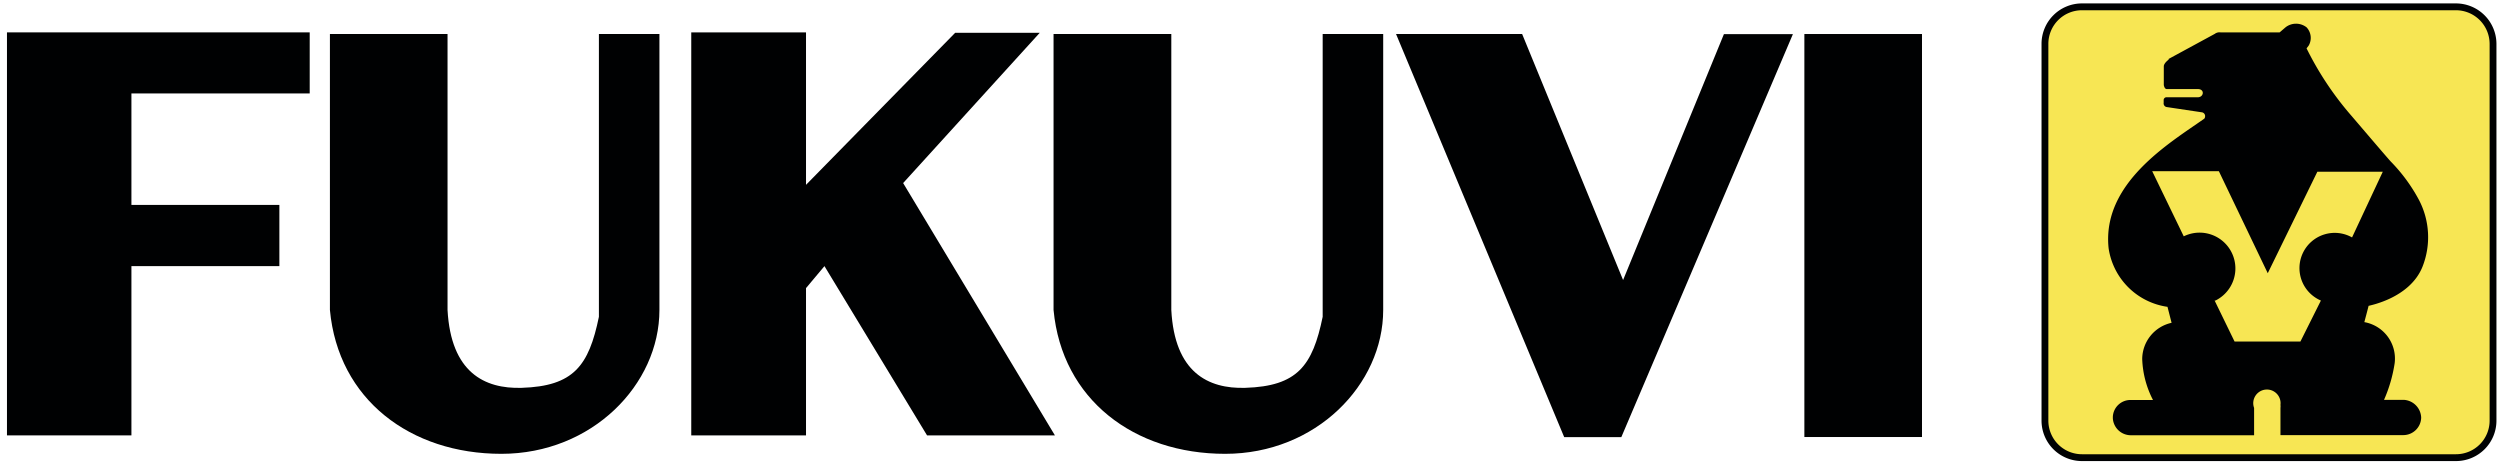
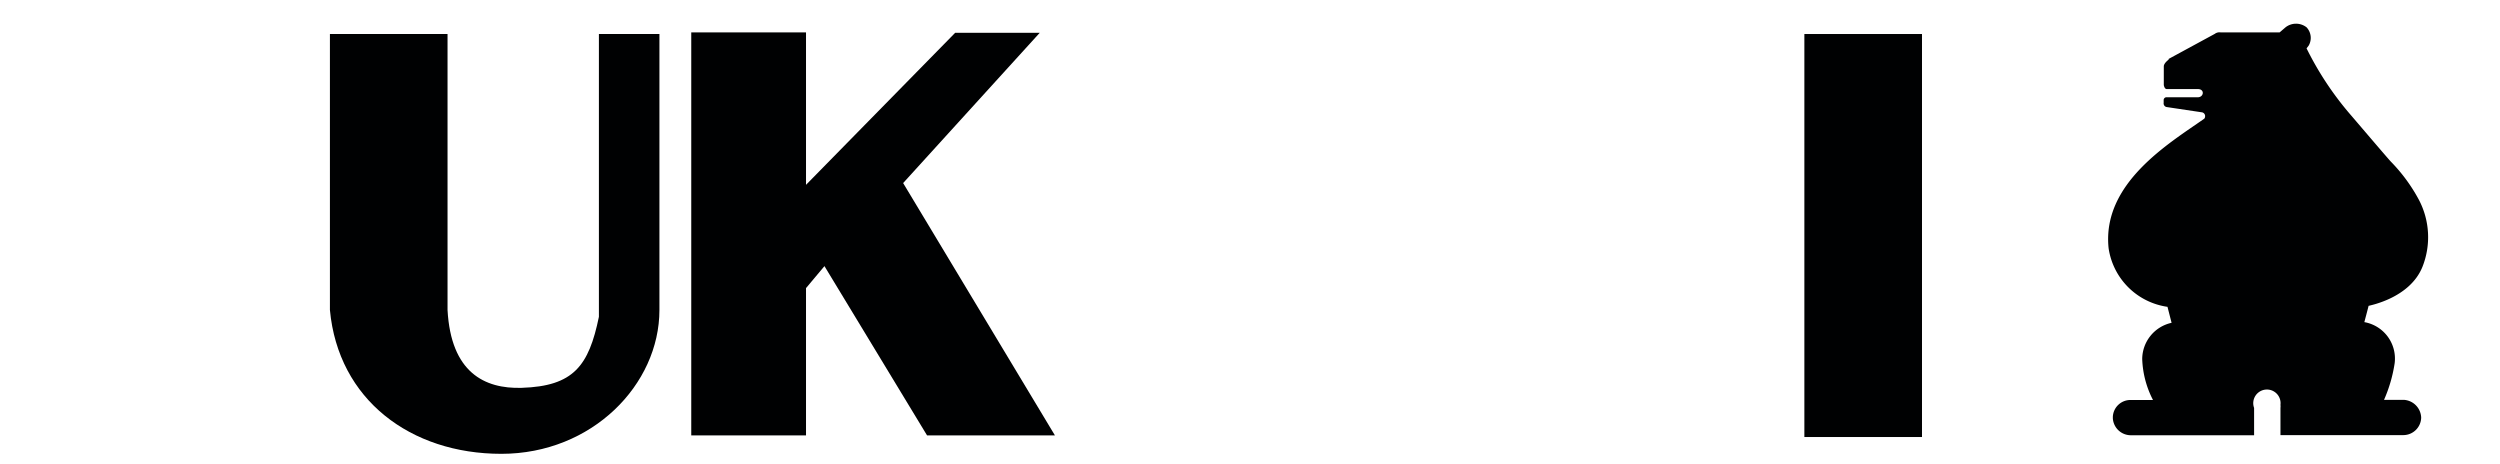
<svg xmlns="http://www.w3.org/2000/svg" viewBox="0 0 183 34" width="183" height="34">
  <defs>
    <style>.cls-1{fill:none;}.cls-2,.cls-4{fill:#f7e654;}.cls-2{stroke:#000102;stroke-width:0.5px;}.cls-3{fill:#000102;}</style>
  </defs>
  <g id="Layer_2" data-name="Layer 2">
    <g id="Layer_1-2" data-name="Layer 1">
      <rect class="cls-1" width="183" height="34" />
      <g id="Group_466" data-name="Group 466">
-         <path id="Rectangle_36" data-name="Rectangle 36" class="cls-2" d="M152.4.5h27.37a2.72,2.72,0,0,1,2.72,2.71h0V30.79a2.71,2.71,0,0,1-2.71,2.71H152.4a2.71,2.71,0,0,1-2.71-2.71V3.21A2.71,2.71,0,0,1,152.4.5Z" />
        <g id="Group_463" data-name="Group 463">
          <path id="Path_146" data-name="Path 146" class="cls-3" d="M158.74,4.37s-.35.25-.35.49c0,0,0,1.6,0,1.42s0,.24.22.24h2.27c.53,0,.44.6,0,.6h-2.26a.21.21,0,0,0-.24.19,0,0,0,0,0,0,0v.22a.27.27,0,0,0,.25.31h0l2.54.38a.28.28,0,0,1,.24.33.25.25,0,0,1-.06.14c-2.56,1.8-7.5,4.72-7,9.48a5.08,5.08,0,0,0,4.31,4.29l.3,1.17a2.73,2.73,0,0,0-2.15,2.65,7,7,0,0,0,.79,3h-1.6a1.29,1.29,0,0,0-1.34,1.23v.11A1.32,1.32,0,0,0,156,31.86h9v-2a1,1,0,1,1,1.93-.22.74.74,0,0,1,0,.21v2h9a1.31,1.31,0,0,0,1.3-1.28,1.35,1.35,0,0,0-1.25-1.3h-1.47a10.51,10.51,0,0,0,.78-2.69,2.71,2.71,0,0,0-2.22-3s.31-1.17.31-1.19,3-.53,3.94-2.85a5.88,5.88,0,0,0-.26-4.92A12.27,12.27,0,0,0,175,11.82c-.28-.3-2.84-3.31-3-3.49a23.1,23.1,0,0,1-3.16-4.79l.16-.21A1.13,1.13,0,0,0,168.84,2,1.25,1.25,0,0,0,167.3,2l-.43.37h-4.33a.57.57,0,0,0-.42.11l-3.37,1.83" />
-           <path id="Path_147" data-name="Path 147" class="cls-4" d="M163.57,25h4.82l1.5-3a2.58,2.58,0,1,1,2.28-4.62l2.25-4.81h-4.79L166,20l-3.58-7.47h-4.88l2.31,4.77A2.61,2.61,0,1,1,162.17,22l-.06,0L163.57,25" />
        </g>
-         <path id="Path_148" data-name="Path 148" class="cls-3" d="M22.67,2.37H.51v29.5H9.62V19.48H20.45V15H9.62V6.84H22.67Z" />
-         <path id="Path_149" data-name="Path 149" class="cls-3" d="M77.12,2.49v20.2c.62,6.57,5.91,10.53,12.56,10.53s11.57-5.07,11.57-10.53V2.49H96.82v20.7c-.74,3.59-1.85,5.08-5.67,5.2-2.71.08-5.17-1.12-5.41-5.7V2.49Z" />
        <path id="Path_150" data-name="Path 150" class="cls-3" d="M24.15,2.49v20.2c.61,6.57,5.91,10.53,12.55,10.53s11.57-5.07,11.57-10.53V2.49H43.84v20.7c-.74,3.59-1.85,5.08-5.66,5.2-2.71.08-5.17-1.12-5.42-5.7V2.49Z" />
        <path id="Path_151" data-name="Path 151" class="cls-3" d="M50.6,2.37v29.5H59V21.09l1.35-1.61,7.51,12.39h9.36L66.11,13.4l10-11H69.92L59,13.53V2.37Z" />
-         <path id="Path_152" data-name="Path 152" class="cls-3" d="M111.42,2.49h-9.23L114.5,32h4.18l12.56-29.5h-5.05l-7.38,18Z" />
        <rect id="Rectangle_37" data-name="Rectangle 37" class="cls-3" x="132.08" y="2.49" width="8.61" height="29.5" />
      </g>
    </g>
  </g>
</svg>